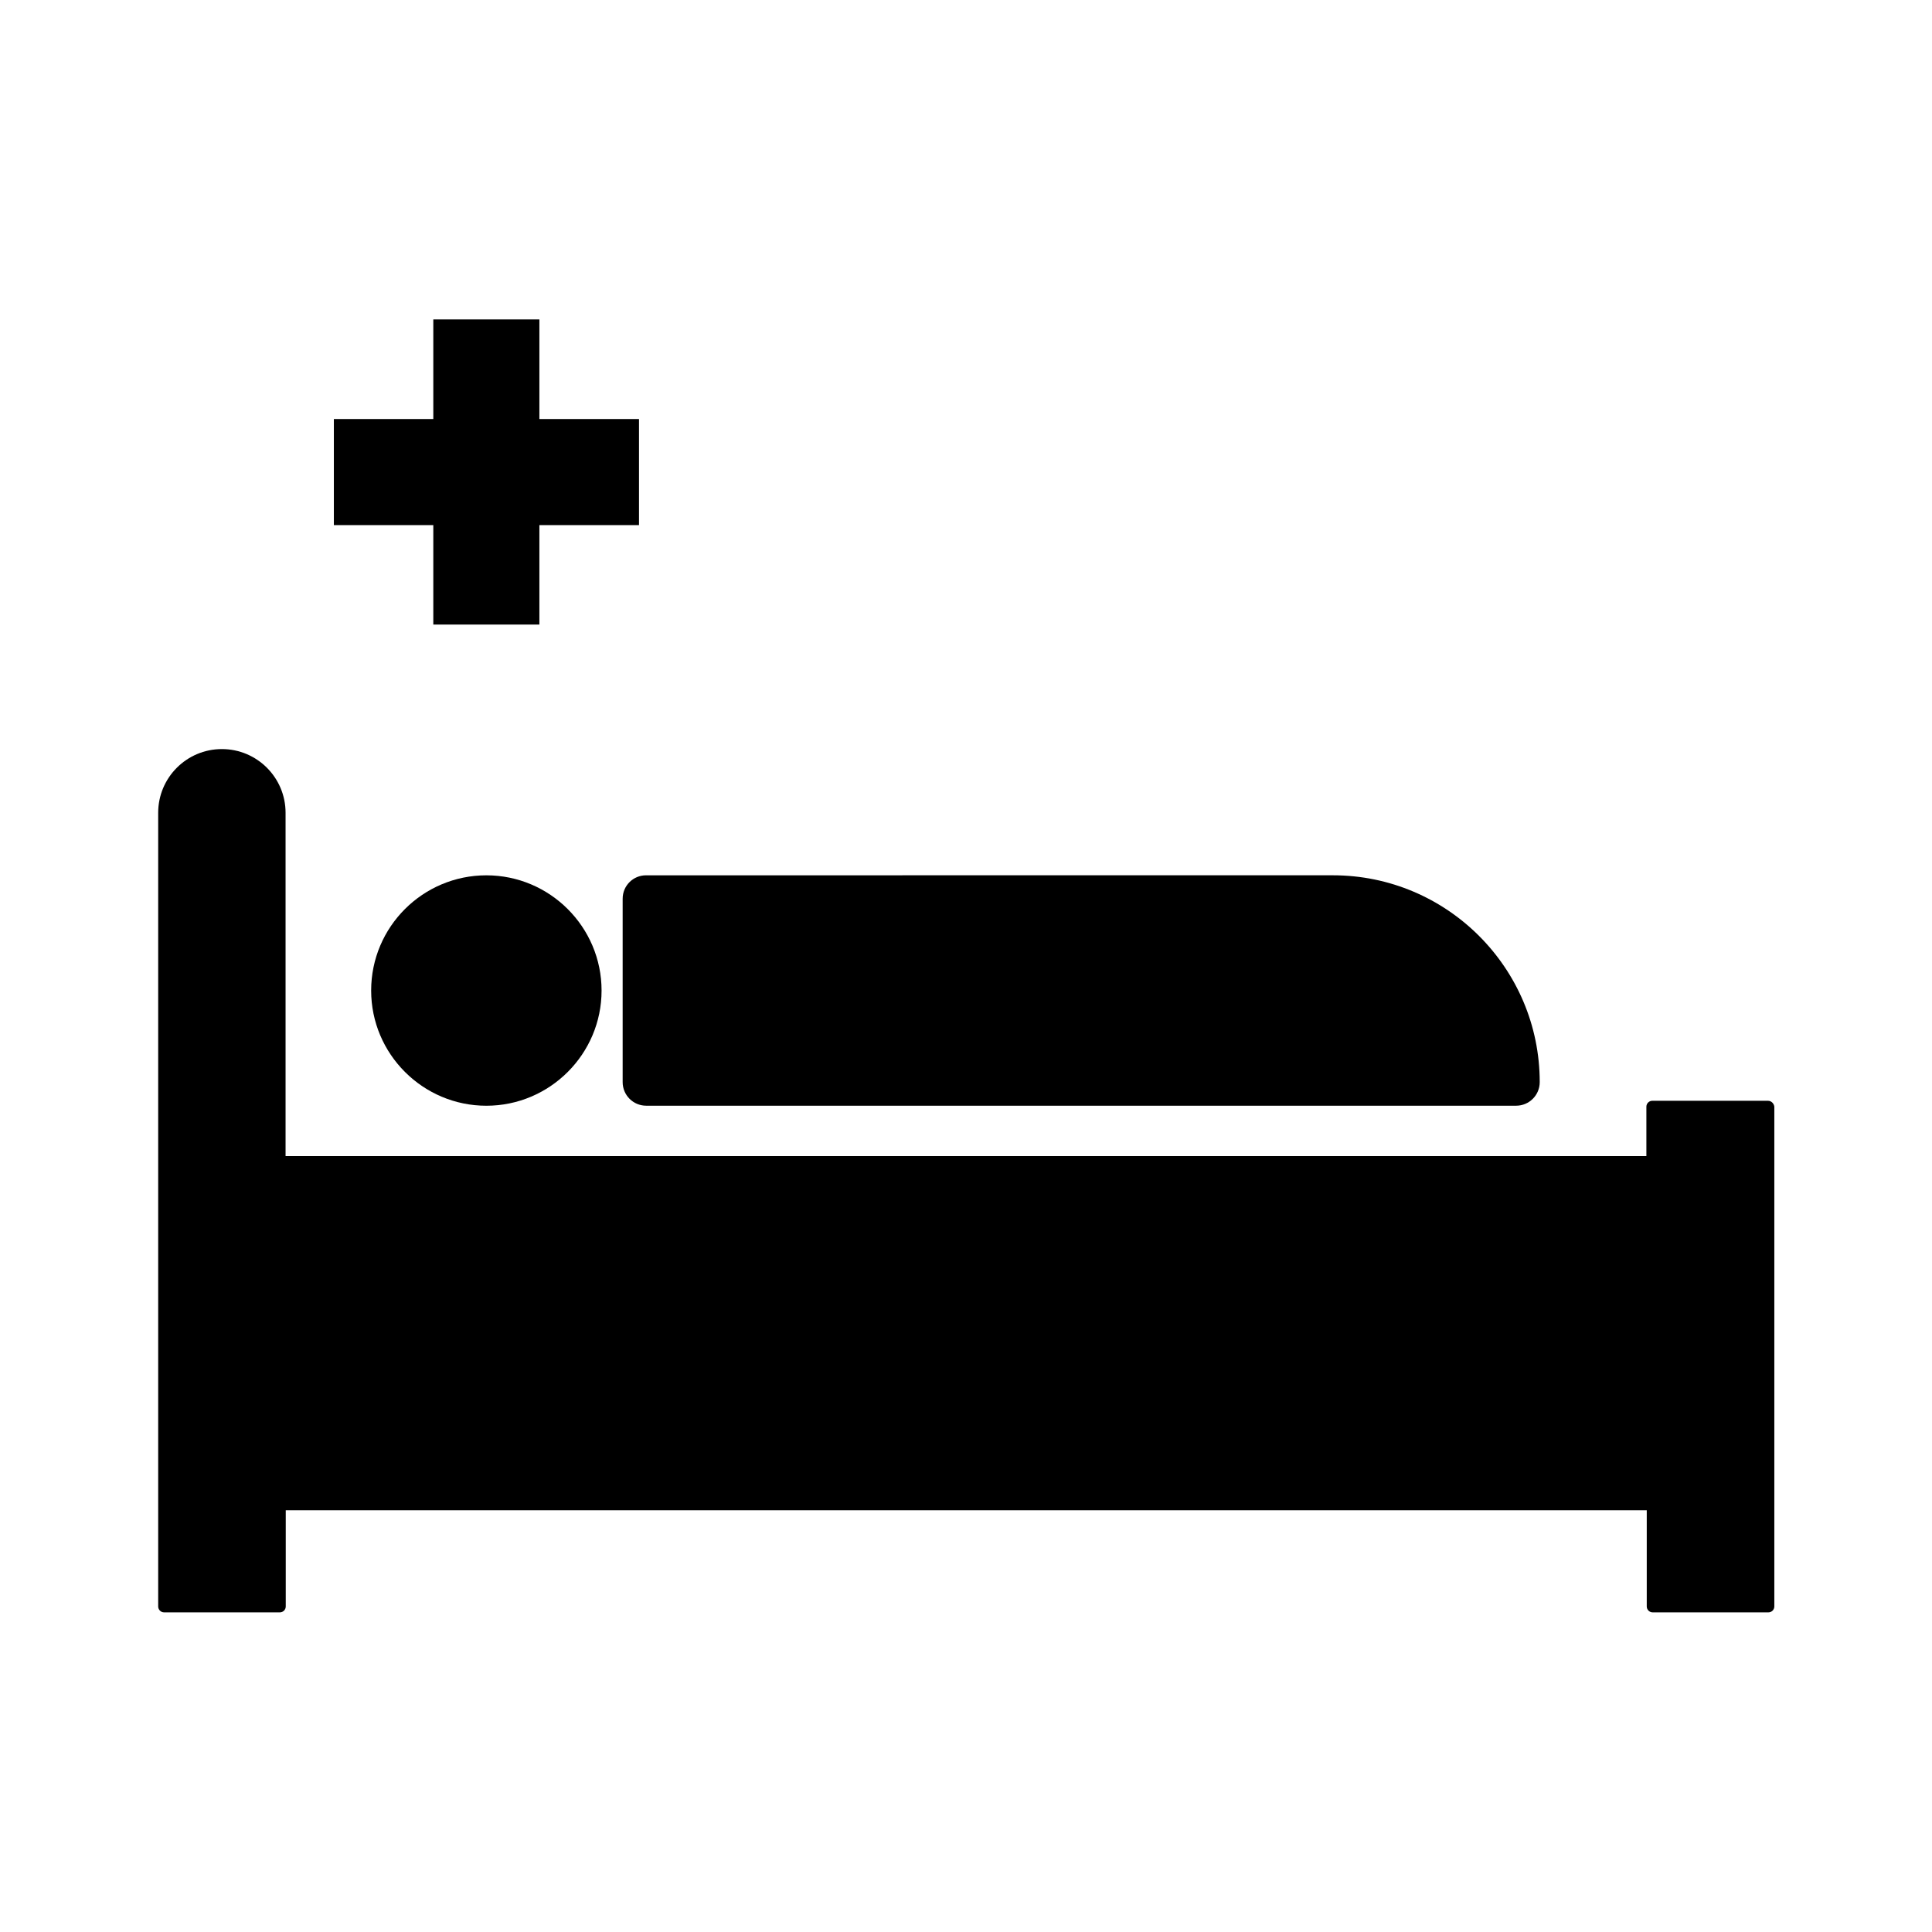
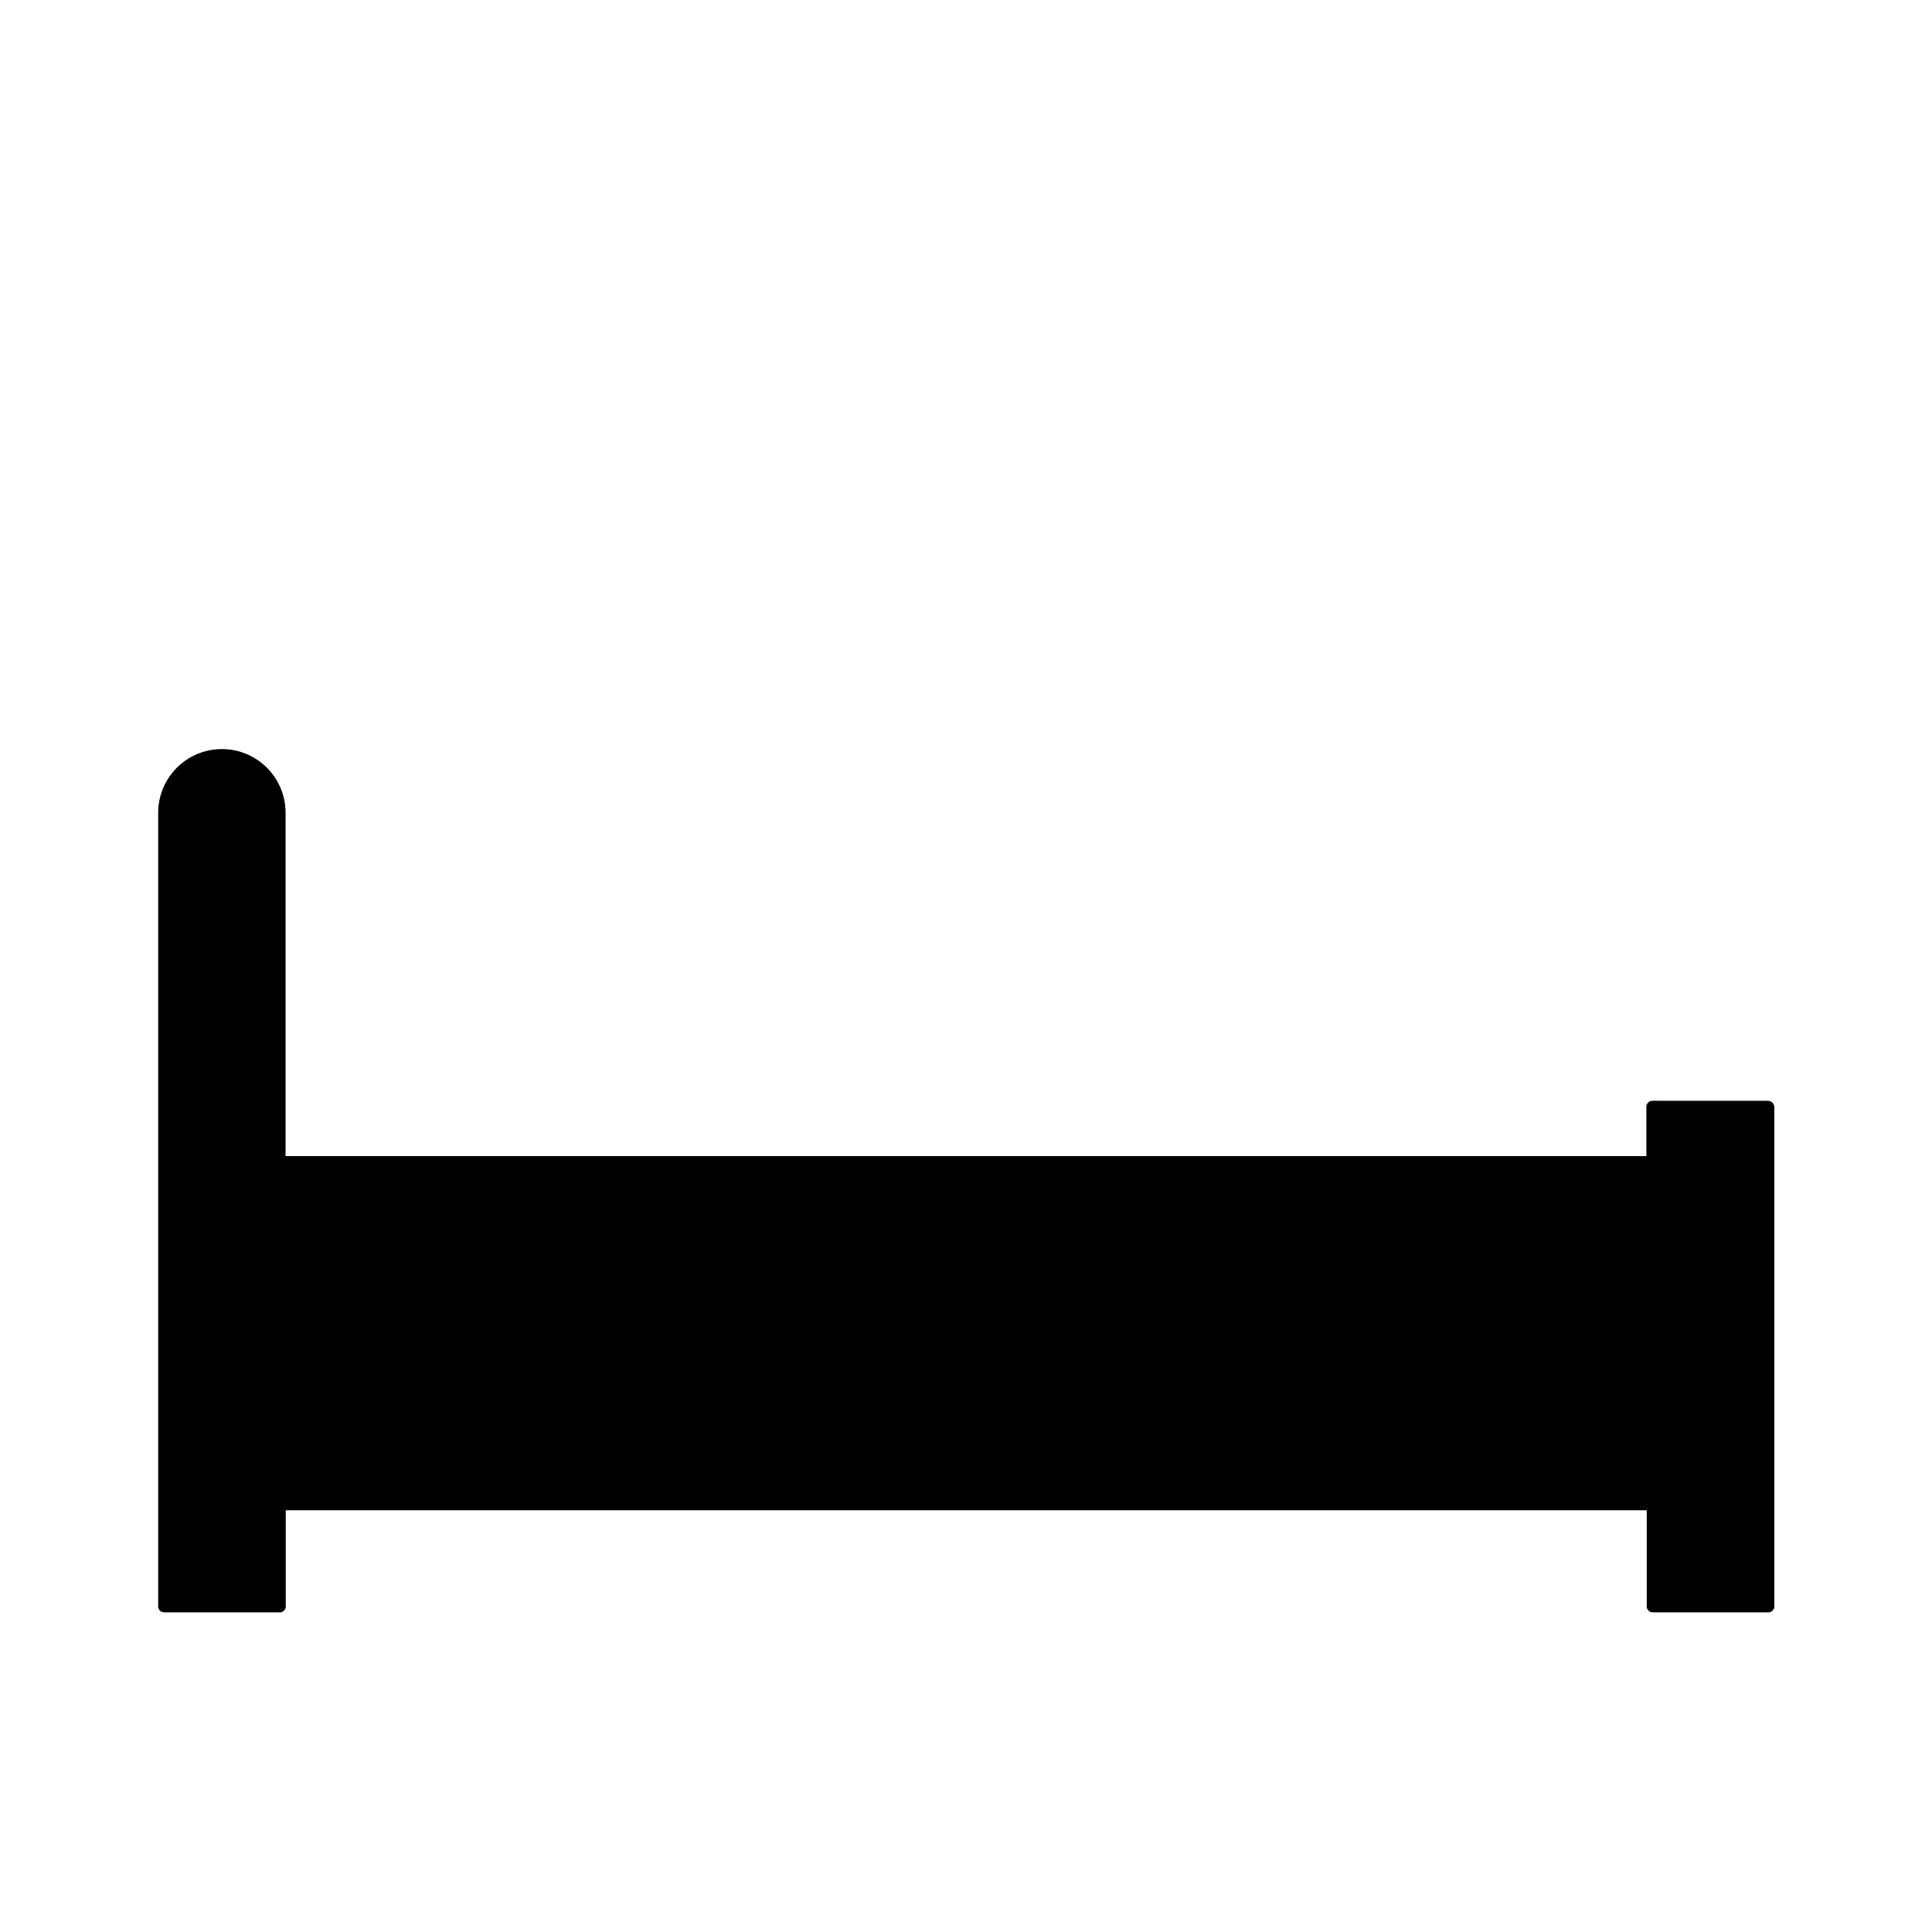
<svg xmlns="http://www.w3.org/2000/svg" fill="#000000" width="800px" height="800px" version="1.1" viewBox="144 144 512 512">
  <g>
-     <path d="m258.83 228.65v26.398h-26.352v28.113h26.352v26.352h28.113v-26.352h26.398v-28.113h-26.398v-26.398z" />
    <path d="m612.55 435.72h-30.68c-0.855 0-1.562 0.707-1.562 1.562v13.098h-360.63v-90.988c0-9.32-7.559-16.879-16.879-16.879-9.32 0-16.879 7.559-16.879 16.879v210.34c0 0.855 0.707 1.562 1.562 1.562h30.684c0.855 0 1.562-0.707 1.562-1.562v-25.492h360.68v25.492c0 0.855 0.707 1.562 1.562 1.562h30.684c0.855 0 1.562-0.707 1.562-1.562v-132.45c-0.102-0.855-0.805-1.562-1.664-1.562z" />
-     <path d="m242.36 406.5c0 16.828 13.703 30.531 30.531 30.531s30.531-13.703 30.531-30.531-13.703-30.531-30.531-30.531c-16.828 0.004-30.531 13.656-30.531 30.531z" />
-     <path d="m309.01 382.16v48.617c0 3.426 2.769 6.246 6.246 6.246h230.54c3.426 0 6.246-2.769 6.246-6.246 0-30.23-24.586-54.816-54.816-54.816l-182.02 0.004c-3.426 0-6.195 2.769-6.195 6.195z" />
  </g>
</svg>